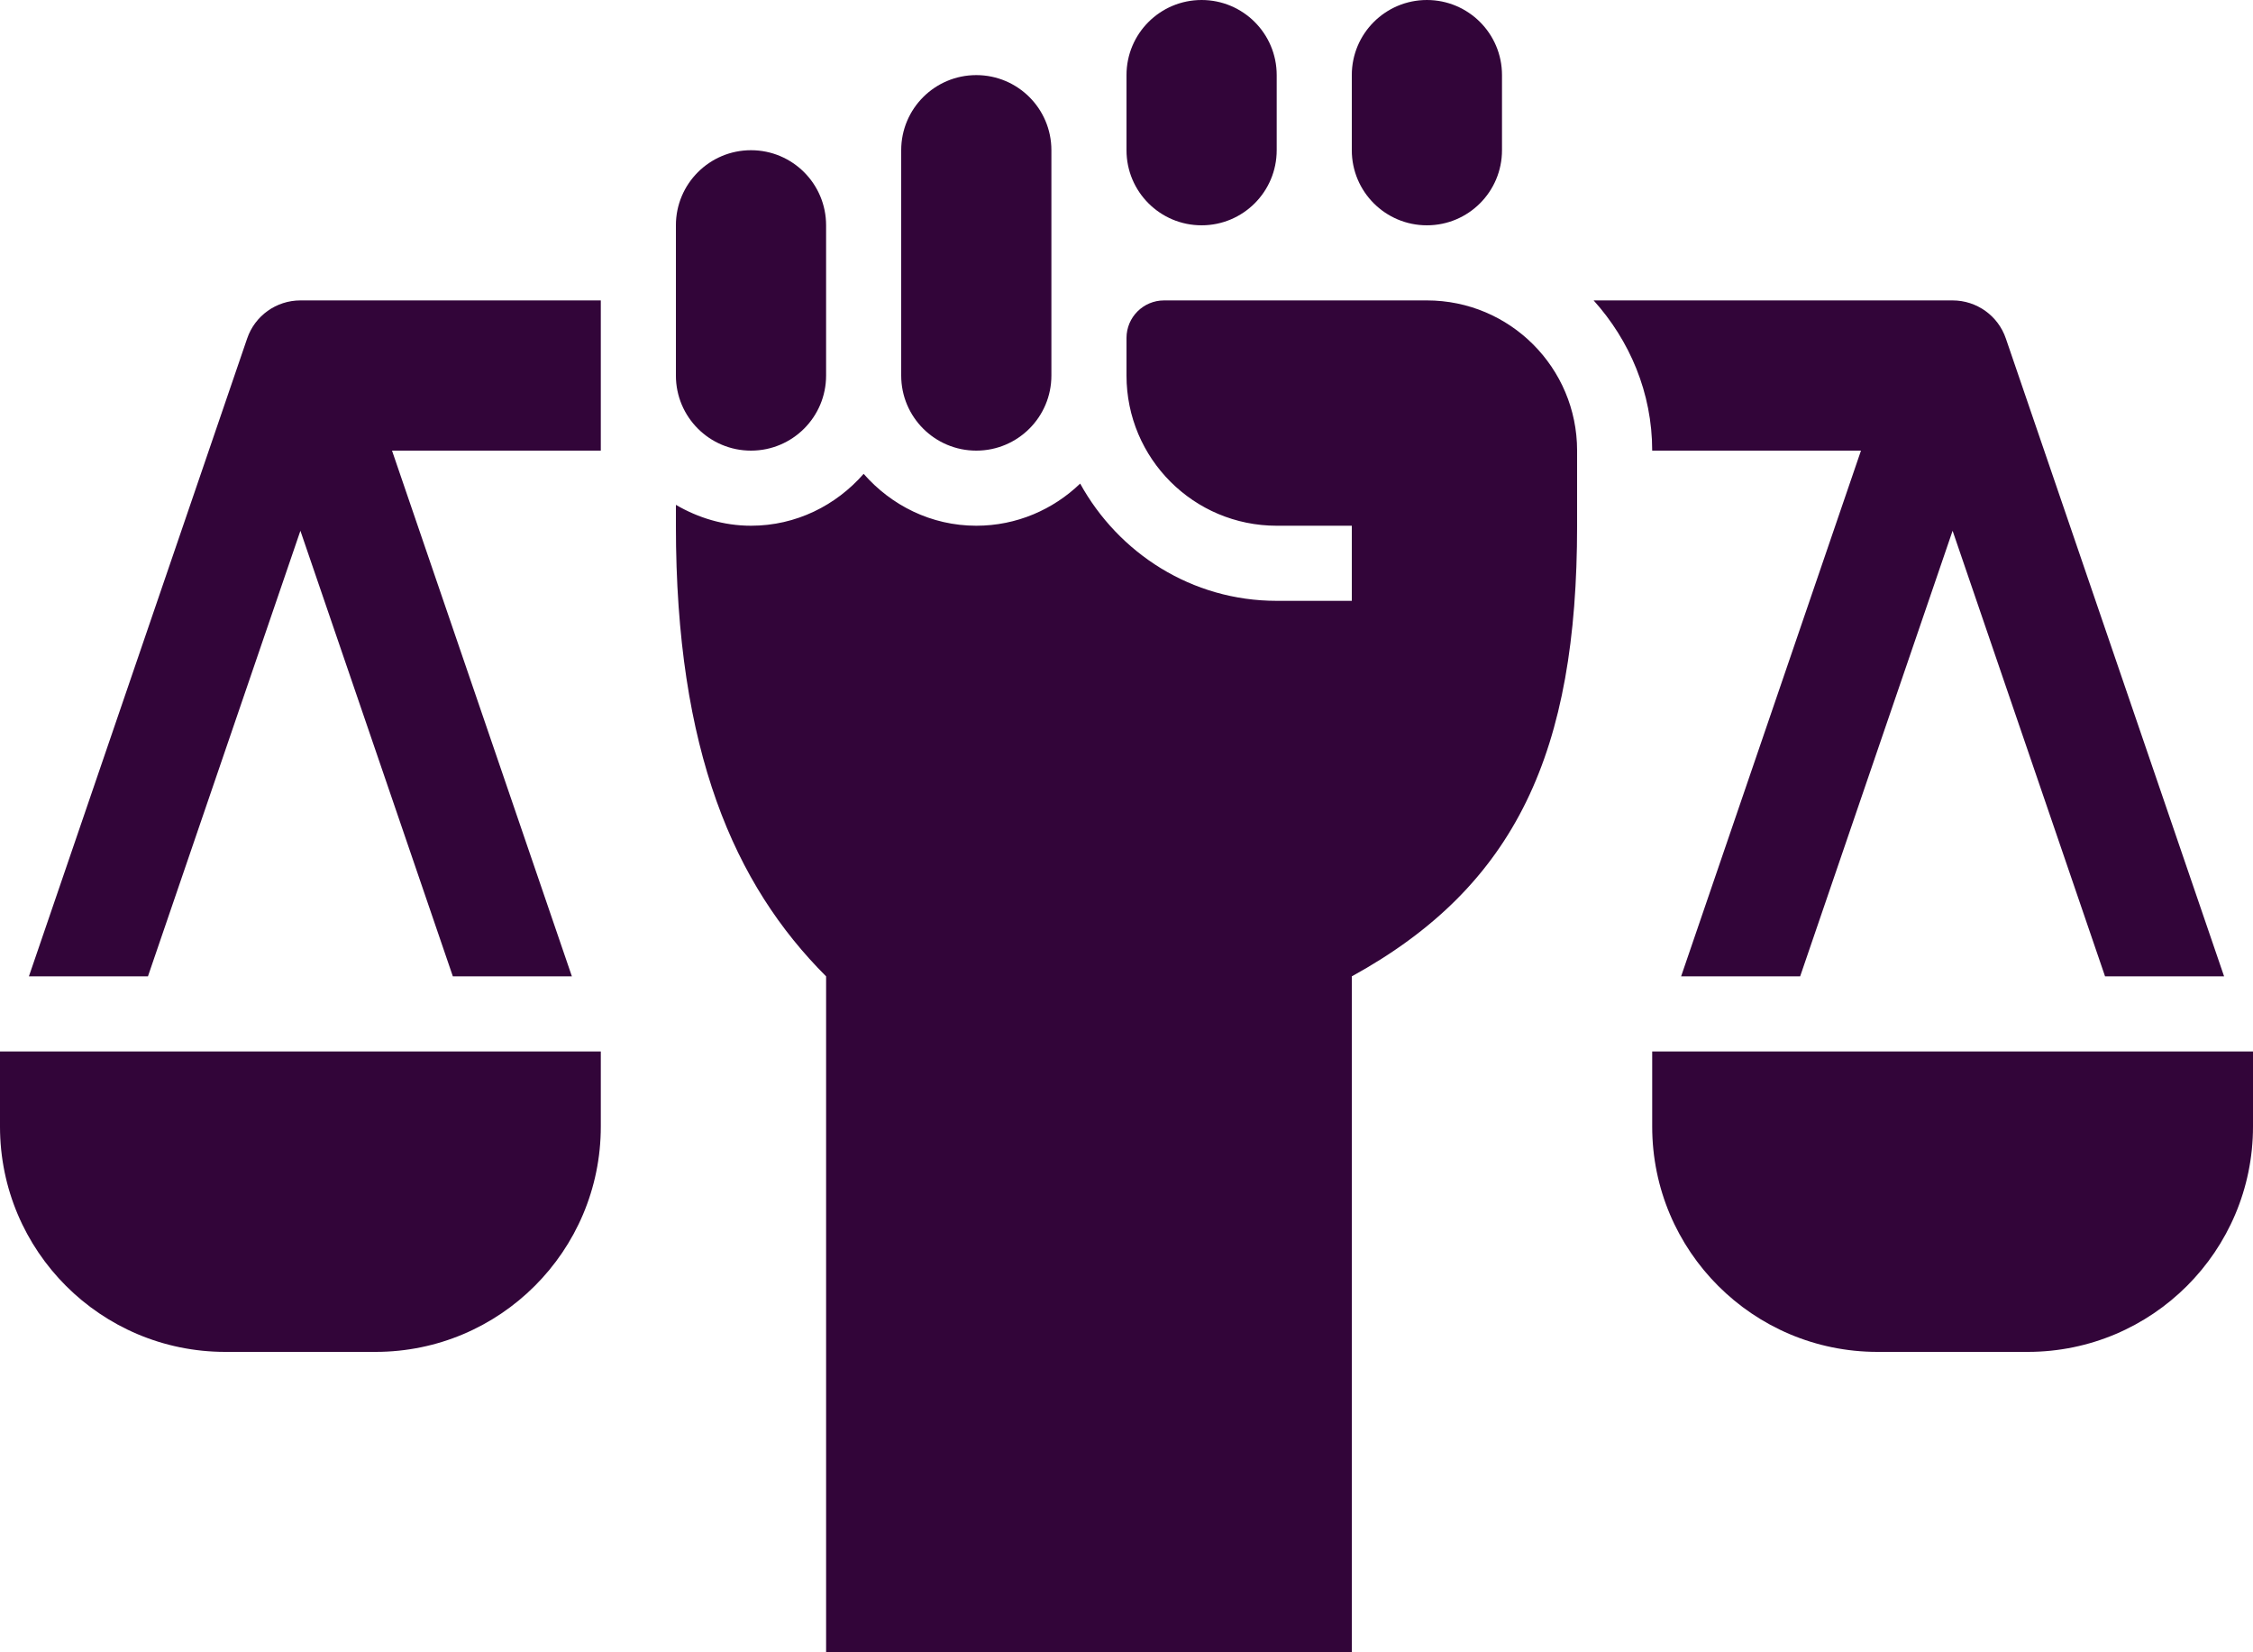
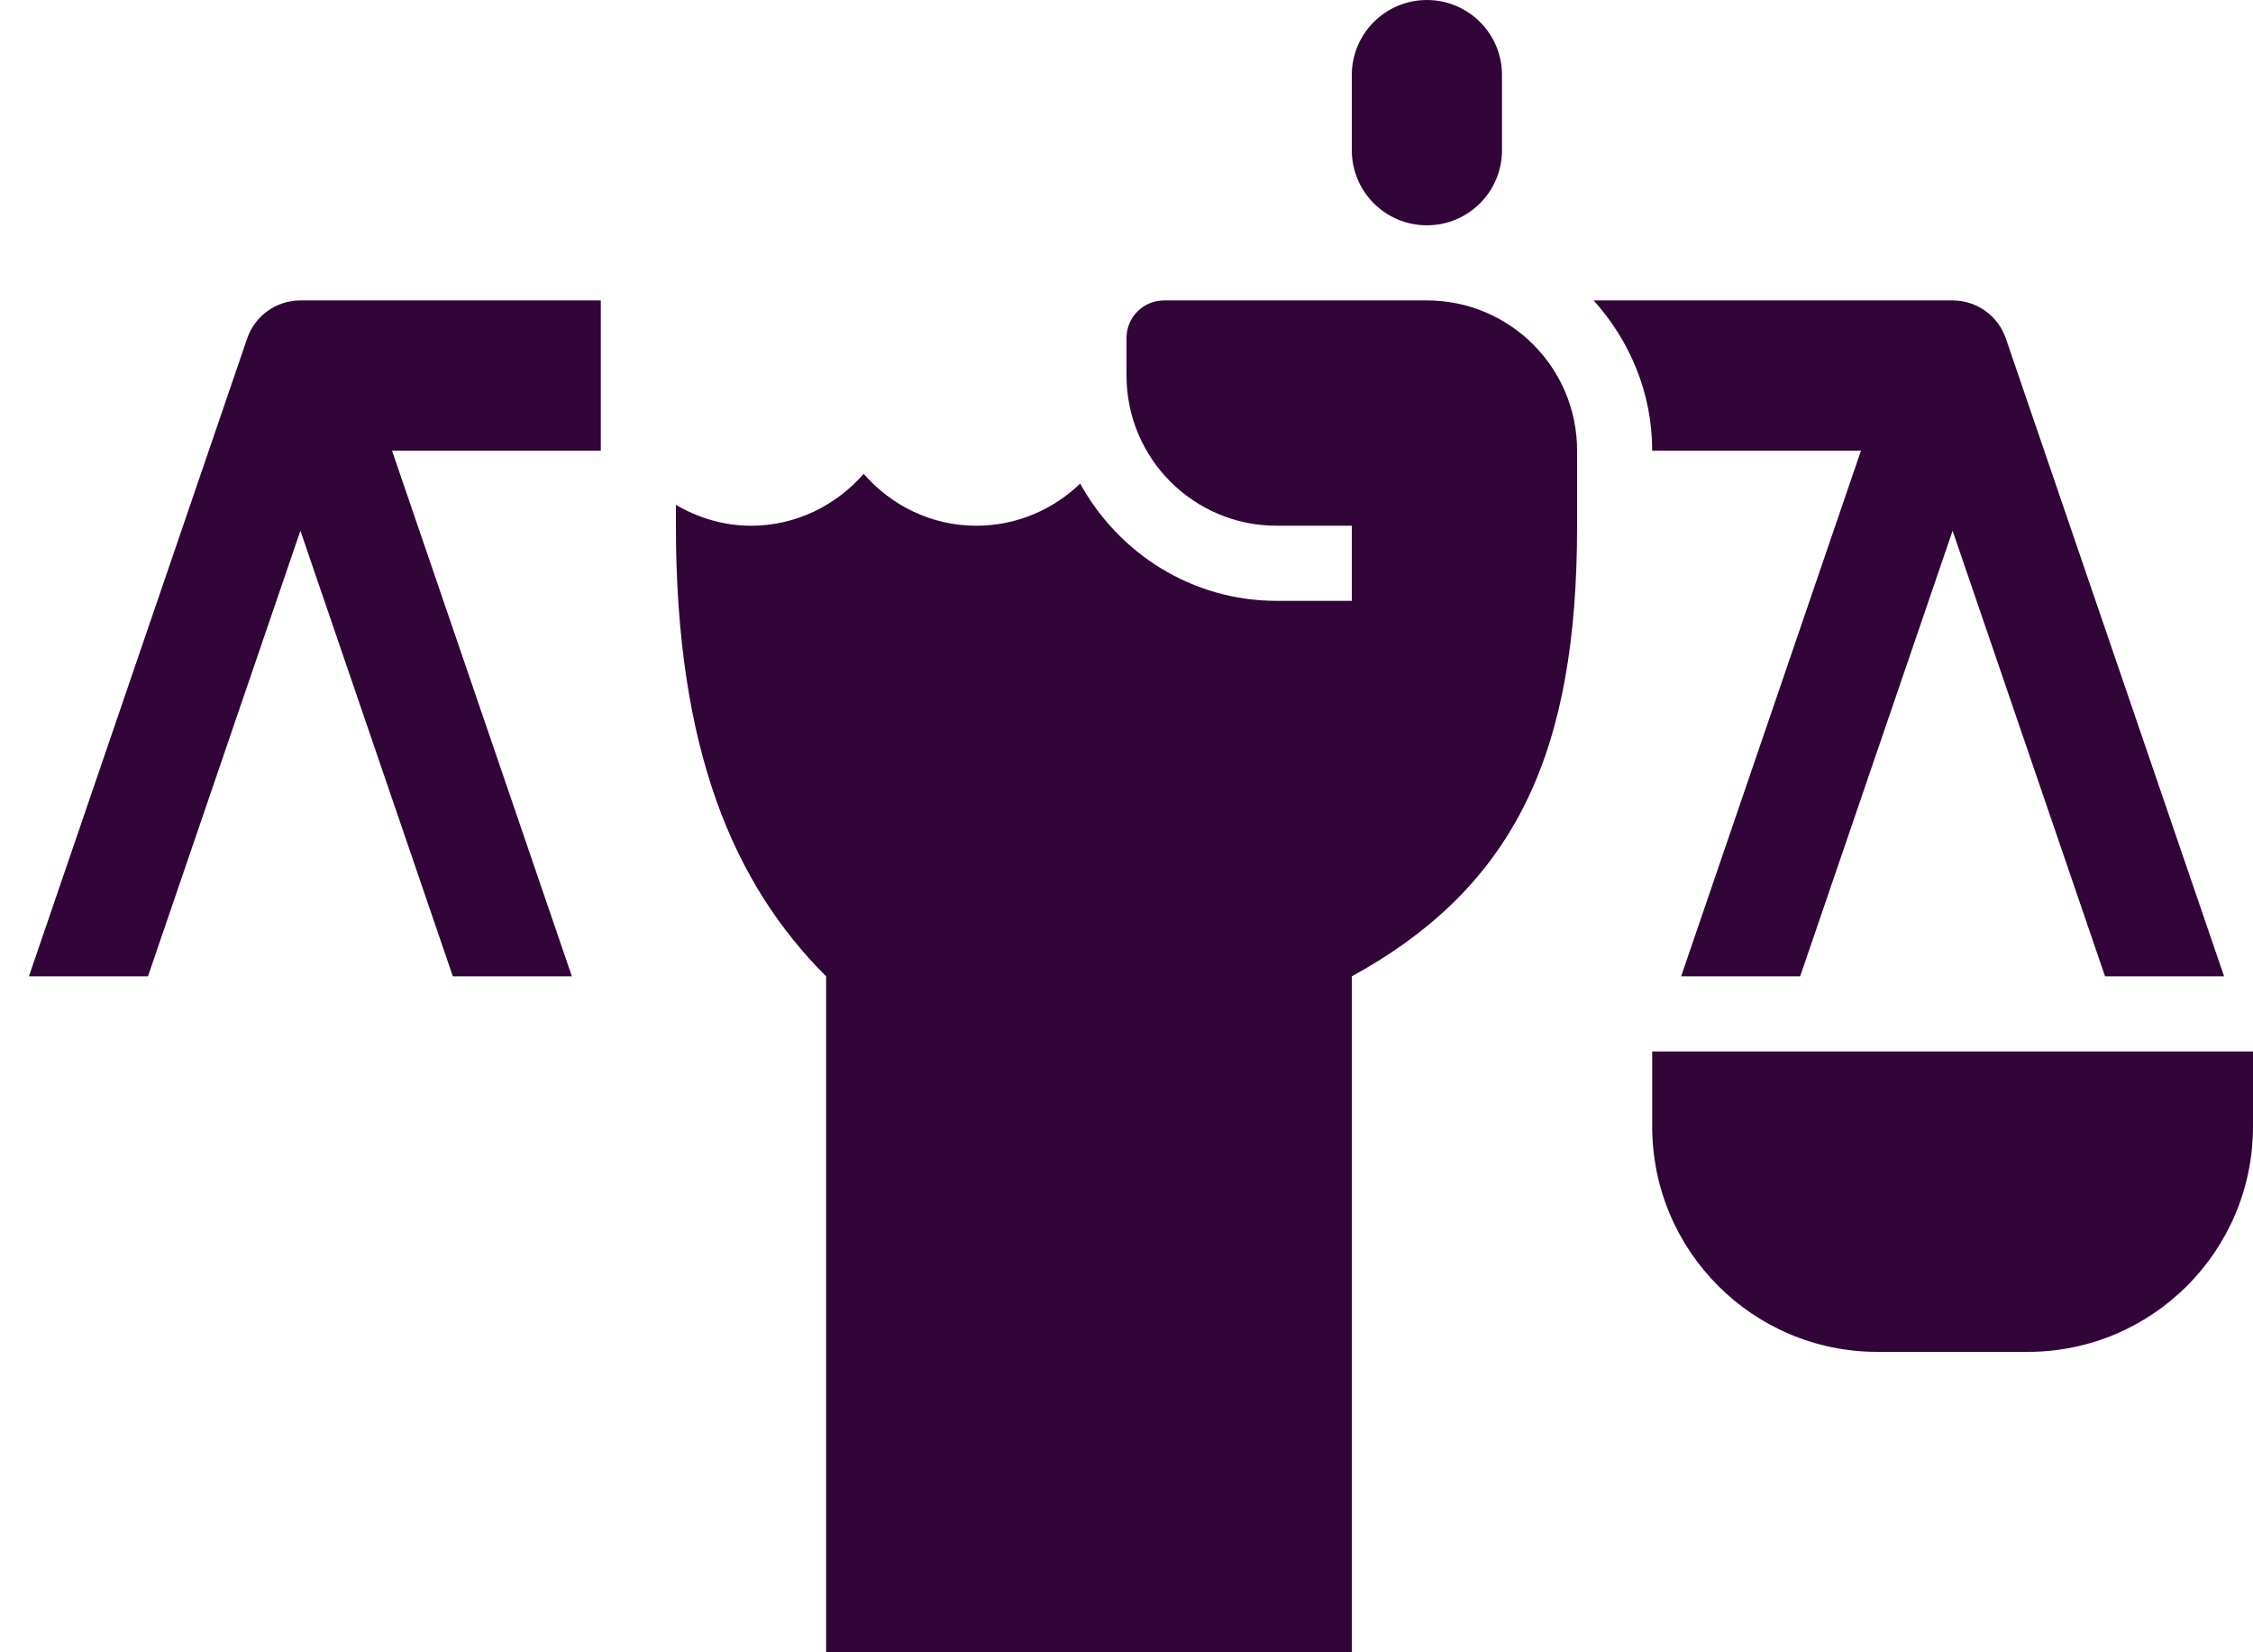
<svg xmlns="http://www.w3.org/2000/svg" fill="#320539" height="22" preserveAspectRatio="xMidYMid meet" version="1" viewBox="1.0 5.0 30.0 22.0" width="30" zoomAndPan="magnify">
  <g id="change1_1">
-     <path d="M11,11c-0.552,0-1-0.447-1-1V8c0-0.553,0.448-1,1-1s1,0.447,1,1v2C12,10.553,11.552,11,11,11z" />
-   </g>
+     </g>
  <g id="change1_2">
-     <path d="M16,7V6c0-0.553,0.448-1,1-1s1,0.447,1,1v1c0,0.553-0.448,1-1,1S16,7.553,16,7z" />
-   </g>
+     </g>
  <g id="change1_3">
    <path d="M20,8c-0.552,0-1-0.447-1-1V6c0-0.553,0.448-1,1-1s1,0.447,1,1v1C21,7.553,20.552,8,20,8z" />
  </g>
  <g id="change1_4">
    <path d="M12,27v-9c-1.224-1.224-2-3-2-6v-0.278C10.295,11.894,10.634,12,11,12c0.6,0,1.133-0.271,1.5-0.691 C12.867,11.729,13.4,12,14,12c0.537,0,1.023-0.215,1.383-0.561C15.894,12.365,16.868,13,18,13h1v-1h-1c-1.105,0-2-0.895-2-2V9.5 C16,9.224,16.224,9,16.5,9H20c1.105,0,2,0.895,2,2v1c0,3-0.804,4.793-3,6l0,9H12z" />
  </g>
  <g id="change1_5">
-     <path d="M14,11c-0.552,0-1-0.447-1-1V7c0-0.553,0.448-1,1-1s1,0.447,1,1v3C15,10.553,14.552,11,14,11z" />
-   </g>
+     </g>
  <g id="change1_6">
-     <path d="M6,23H4c-1.657,0-3-1.343-3-3v-1h8v1C9,21.657,7.657,23,6,23z" />
-   </g>
+     </g>
  <g id="change1_7">
    <path d="M1.385,18l2.906-8.493C4.394,9.204,4.679,9,5,9h4v2H6.22l2.395,7H7.03L5,12.067L2.97,18H1.385z" />
  </g>
  <g id="change1_8">
    <path d="M23,19h8v1c0,1.657-1.343,3-3,3h-2c-1.657,0-3-1.343-3-3V19z" />
  </g>
  <g id="change1_9">
    <path d="M23.385,18l2.395-7H23c0-0.771-0.301-1.468-0.78-2H27c0.321,0,0.606,0.204,0.709,0.507L30.615,18H29.03L27,12.067L24.97,18 H23.385z" />
  </g>
</svg>